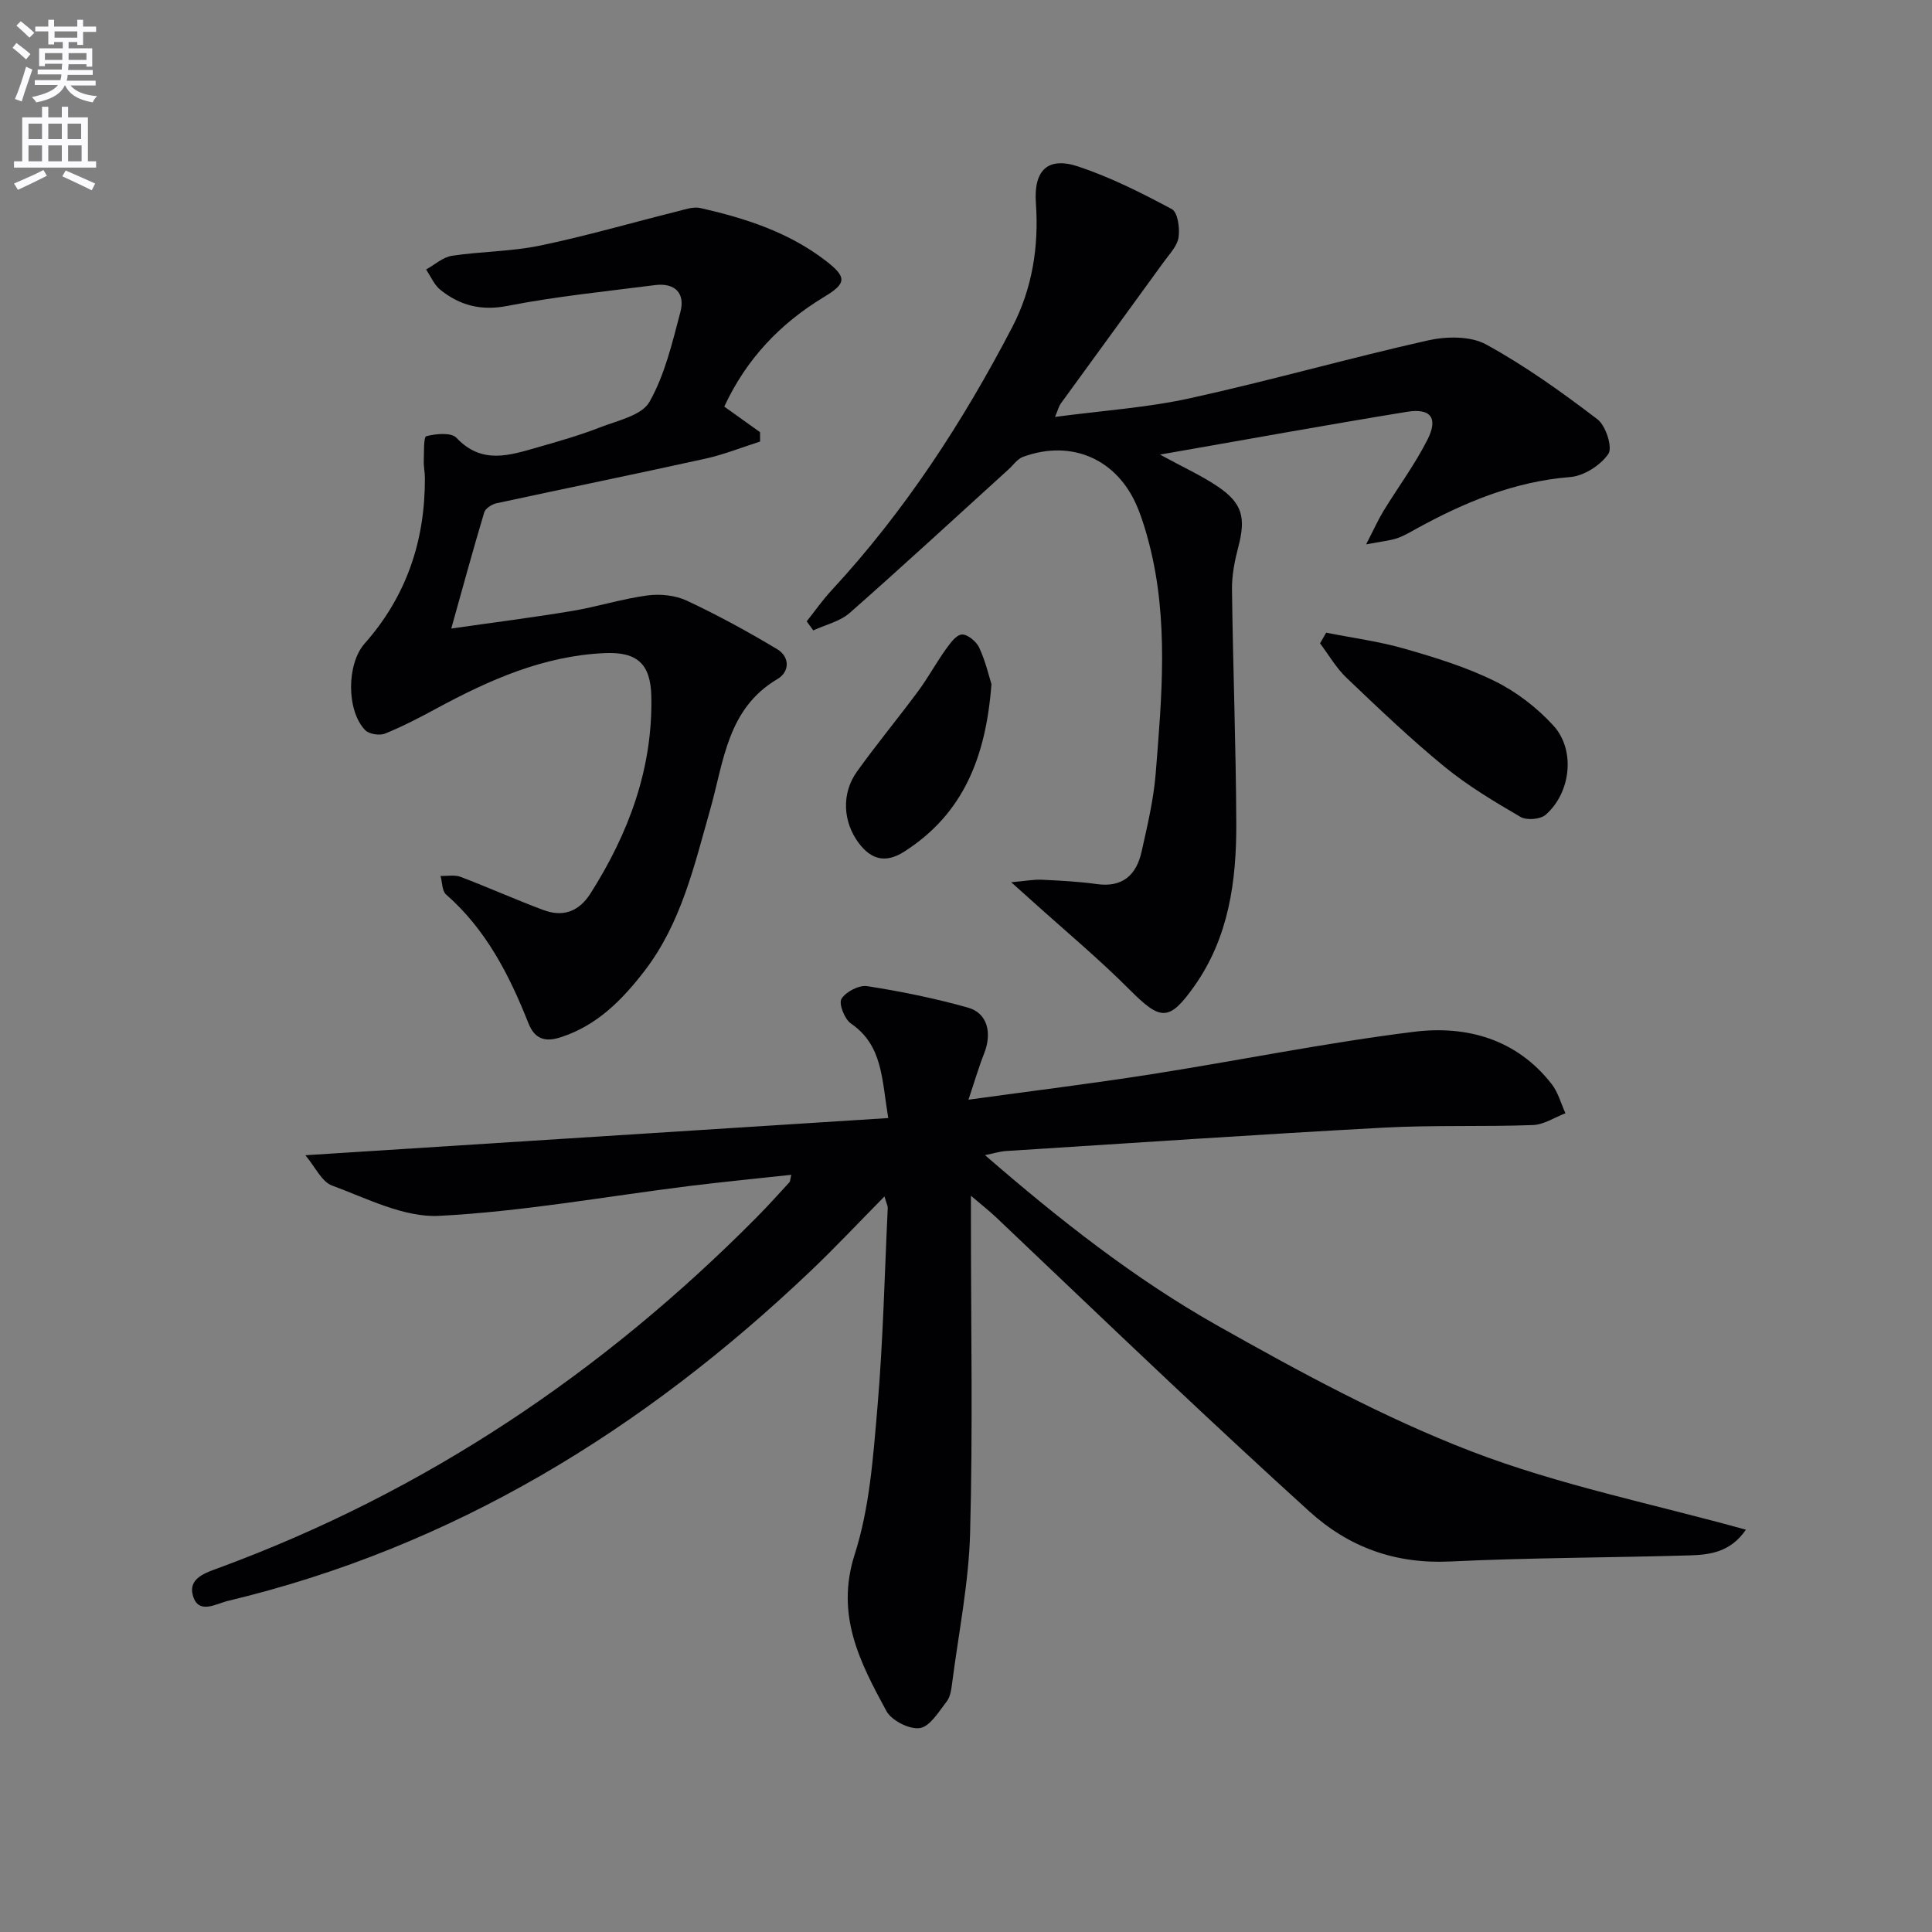
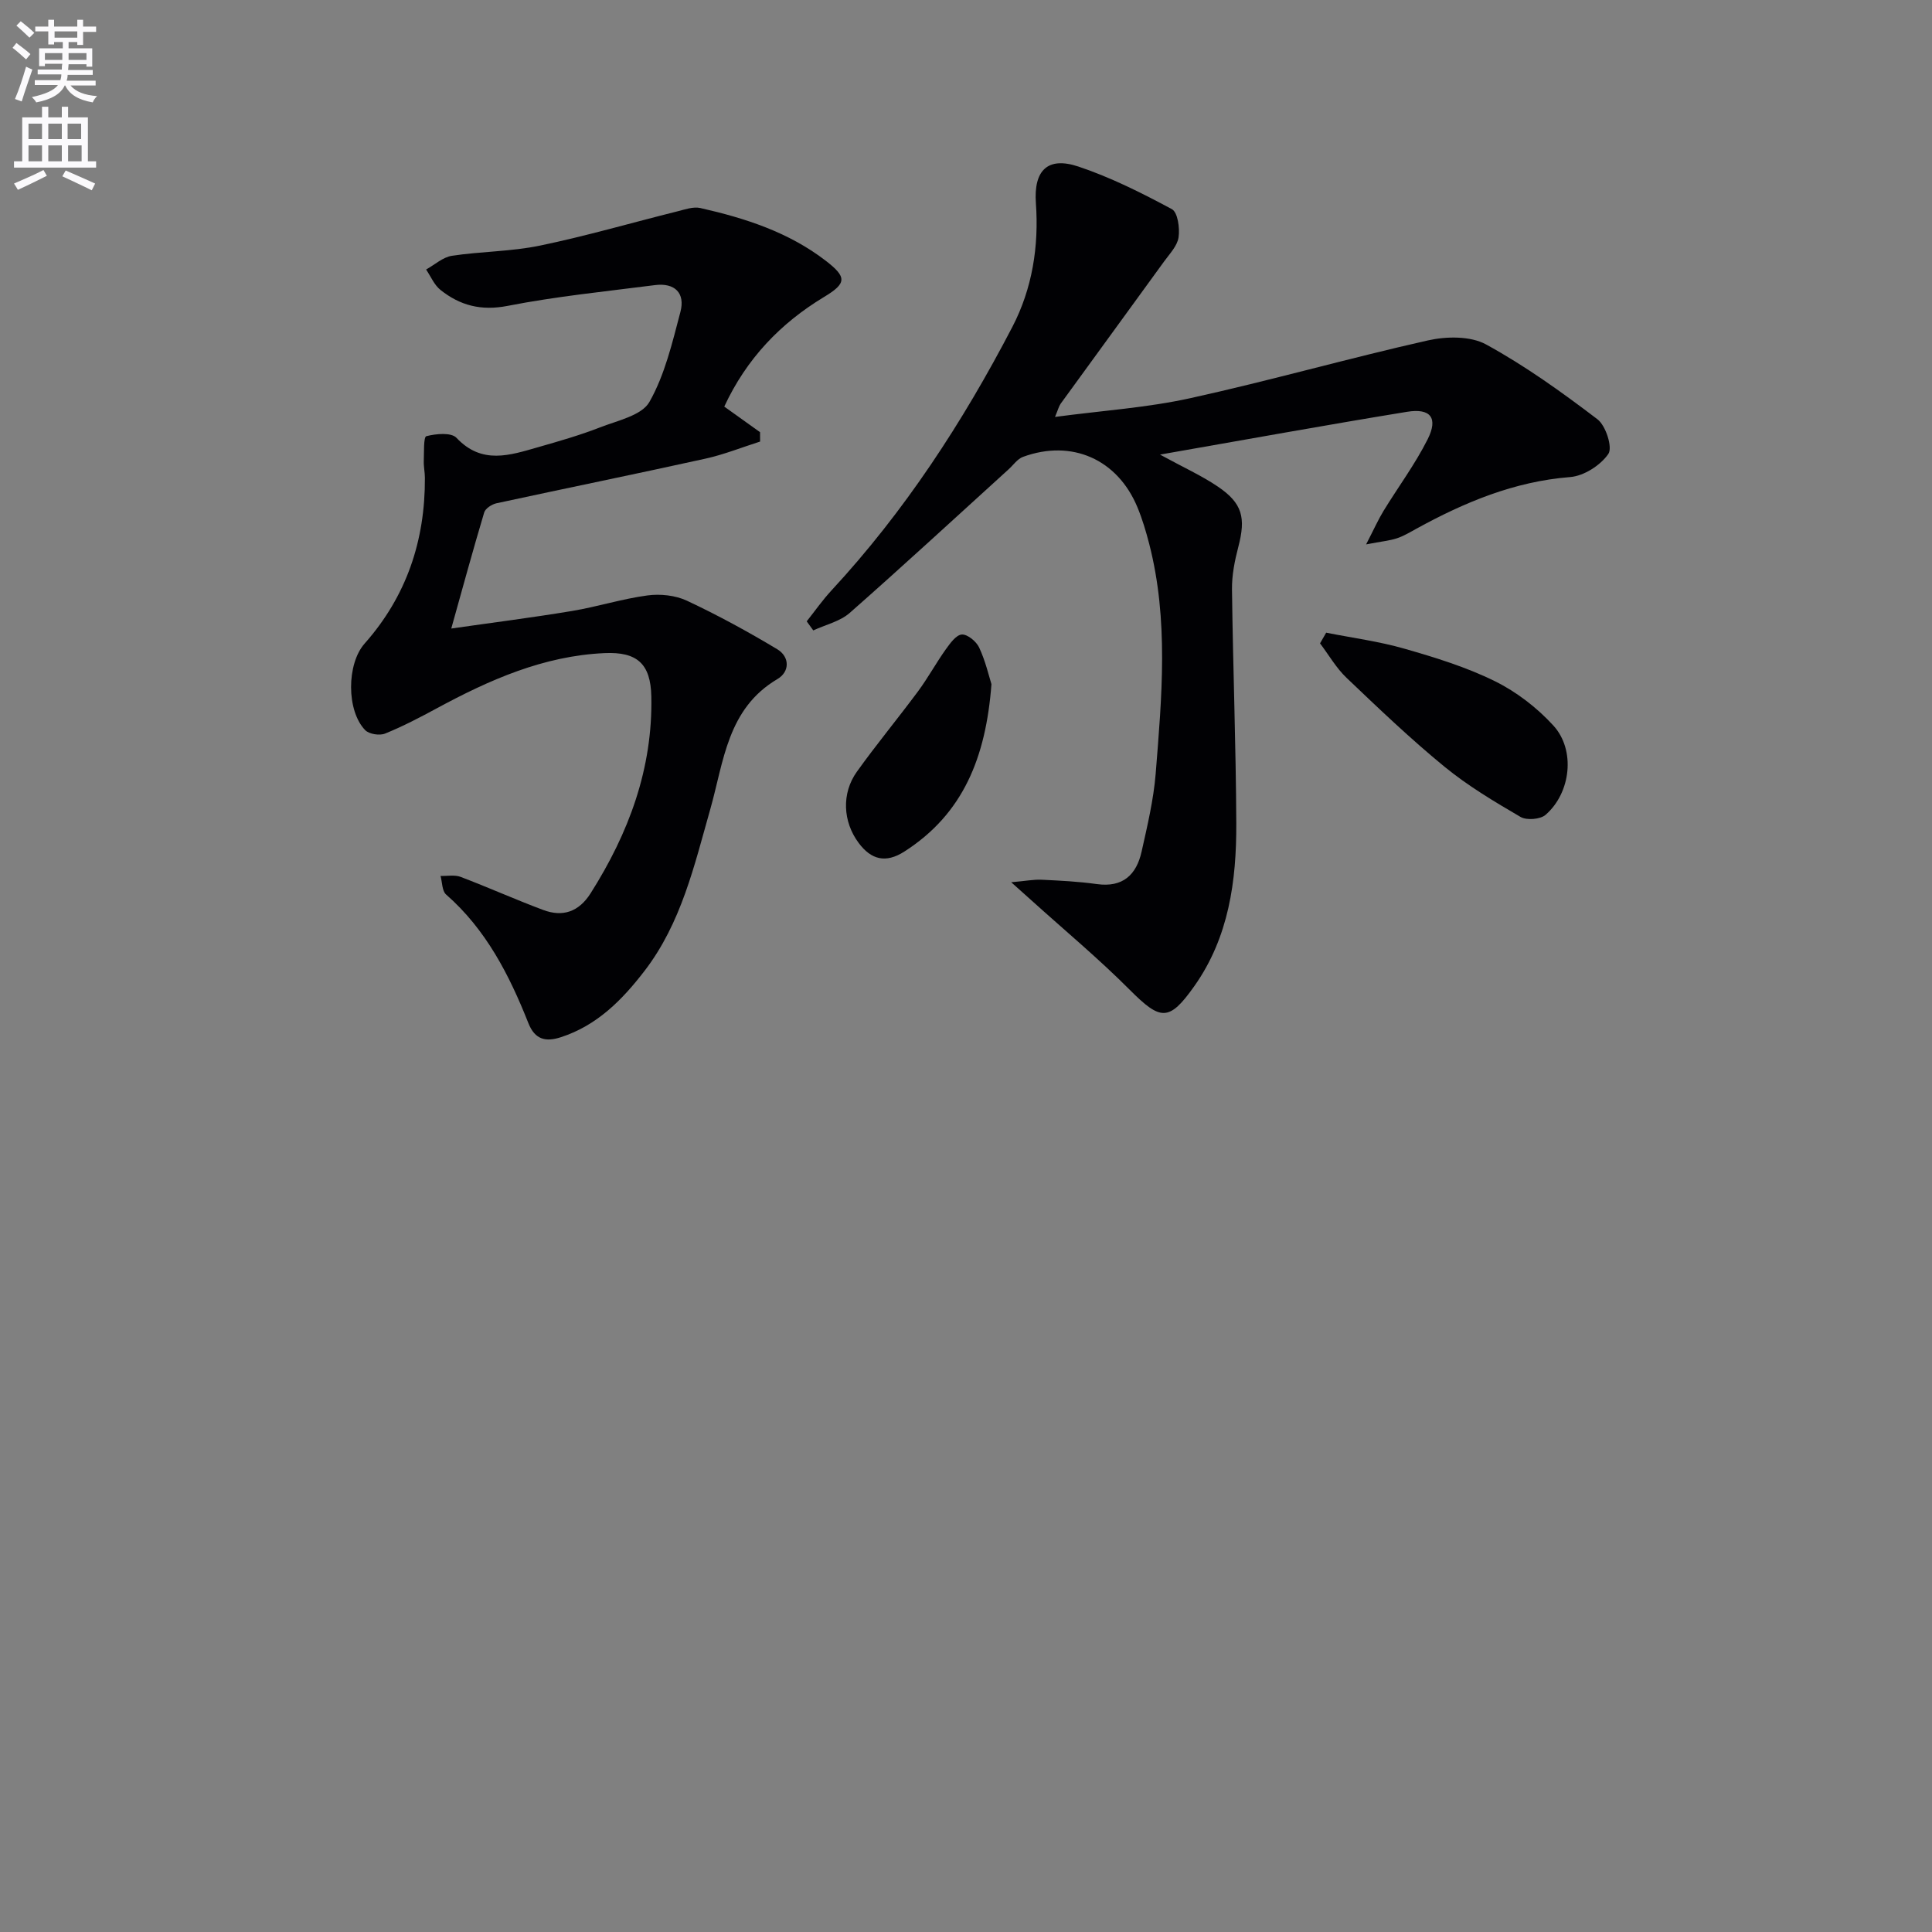
<svg xmlns="http://www.w3.org/2000/svg" enable-background="new 0 0 400 400" viewBox="0 0 400 400">
  <rect x="0" y="0" width="400" height="400" fill="#808080" stroke="none" />
  <path d="m2.6 9.9.8-1c.9.7 1.9 1.4 2.9 2.3l-.9 1.1c-1.1-1-2-1.8-2.8-2.4zm.5 10.6c.9-2.1 1.6-4.3 2.3-6.7.4.2.8.4 1.3.6-.7 2.1-1.5 4.3-2.2 6.6zm.3-15.2.9-.9c1 .8 2 1.6 2.8 2.4l-1 1c-.9-.9-1.8-1.7-2.7-2.5zm12.6-1.2h1.2v1.4h2.7v1.1h-2.7v2.7h-1.2v-.6h-1.8v1.3h4.9v3.8h-1.2v-.5h-3.7c0 .4-.1.9-.1 1.2h5.1v1h-5.2c0 .5-.1.9-.2 1.2h6v1h-5.2c1.1 1.3 2.9 2 5.5 2.2-.4.4-.7.8-.9 1.3-2.9-.5-4.8-1.6-5.7-3.5h-.1c-.8 1.7-2.7 2.9-5.9 3.5-.2-.4-.6-.8-.9-1.1 2.8-.6 4.6-1.4 5.4-2.5h-4.8v-1h5.3c.1-.3.2-.7.2-1.2h-4.9v-1h5c0-.4 0-.8.1-1.2h-3.6v.5h-1.2v-3.7h4.9v-1.3h-1.8v.5h-1.2v-2.7h-2.7v-1h2.7v-1.4h1.2v1.4h4.8zm-6.7 8.3h3.6c0-.4 0-.9 0-1.4h-3.6zm1.9-4.6h4.8v-1.3h-4.7v1.3zm6.7 3.2h-3.7v1.4h3.7z" fill="#fbfafc" />
  <path d="m8.7 22.1h1.3v2.2h2.8v-2.2h1.3v2.2h4.1v9.1h1.7v1.3h-17v-1.3h1.7v-9.1h4.1zm.3 13.1.7 1.2c-1.8.9-3.8 1.9-6 2.9-.2-.4-.5-.8-.8-1.3 2.3-1 4.4-1.9 6.1-2.8zm-3.1-6.4h2.8v-3.2h-2.8zm0 4.6h2.8v-3.3h-2.8zm4.1-4.6h2.8v-3.2h-2.8zm0 4.6h2.8v-3.3h-2.8zm3.6 1.9c2.1.9 4.1 1.8 6.1 2.7l-.7 1.4c-2.2-1.1-4.2-2-6.1-2.9zm3.2-9.7h-2.8v3.2h2.8zm-2.7 7.8h2.8v-3.3h-2.8z" fill="#fbfafc" />
  <g fill="#010104">
-     <path d="m183.12 247.71c-5.41 5.48-10.24 10.64-15.36 15.5-34.49 32.8-73.85 57.07-120.58 68.24-2.45.58-6.06 2.9-7.22-1.03-1.09-3.71 2.65-4.81 5.48-5.85 42.57-15.71 79.31-40.35 111.16-72.48 2.34-2.36 4.57-4.84 6.82-7.29.19-.2.17-.6.41-1.57-7.19.79-14.16 1.46-21.11 2.32-17.26 2.15-34.47 5.29-51.8 6.18-7.29.37-14.94-3.61-22.18-6.28-2.14-.79-3.46-3.83-5.52-6.27 40.86-2.61 80.52-5.14 120.68-7.7-1.35-8.09-1.12-15.04-7.72-19.57-1.32-.9-2.57-4.11-1.96-5.11.9-1.47 3.64-2.89 5.33-2.63 7.02 1.1 14.03 2.52 20.87 4.45 4.03 1.14 5.02 5.24 3.33 9.5-1.12 2.83-1.97 5.77-3.24 9.56 13.25-1.83 25.57-3.34 37.81-5.26 18.16-2.85 36.21-6.54 54.44-8.8 10.88-1.35 21.24 1.5 28.5 10.83 1.33 1.71 1.92 4.01 2.85 6.04-2.24.85-4.45 2.35-6.72 2.44-10.32.38-20.67-.02-30.98.54-26.06 1.41-52.11 3.19-78.16 4.84-1.14.07-2.26.43-4.32.85 15.45 13.39 30.96 25.6 48.1 35.27 17.04 9.61 34.41 19.06 52.6 26.06 18.17 6.99 37.54 10.86 56.84 16.22-3.24 4.72-7.57 5.2-11.81 5.32-16.47.48-32.97.47-49.42 1.26-11.35.54-20.94-2.91-29.19-10.4-9.62-8.73-19.13-17.57-28.59-26.47-12.13-11.41-24.15-22.94-36.23-34.39-1.39-1.32-2.91-2.5-5.21-4.46v5.84c0 21.33.41 42.67-.17 63.99-.28 10.38-2.39 20.71-3.72 31.06-.17 1.3-.36 2.82-1.11 3.79-1.64 2.11-3.46 5.2-5.57 5.53-2.15.33-5.87-1.56-6.94-3.54-5.42-10.02-10.59-19.81-6.56-32.4 3.1-9.66 3.83-20.2 4.71-30.43 1.18-13.74 1.48-27.56 2.14-41.35-.01-.44-.26-.88-.68-2.35z" />
    <path d="m167.02 128.64c1.7-2.14 3.27-4.39 5.12-6.39 15.15-16.36 27.2-34.86 37.45-54.55 4.13-7.94 5.52-16.67 4.88-25.64-.48-6.76 2.41-9.71 8.79-7.58 6.7 2.24 13.12 5.47 19.36 8.82 1.22.65 1.67 3.93 1.39 5.83-.26 1.8-1.87 3.44-3.03 5.05-7.11 9.81-14.26 19.59-21.38 29.4-.36.5-.51 1.16-1.17 2.74 9.81-1.31 19.06-1.91 28-3.88 16.48-3.62 32.74-8.26 49.2-11.96 3.82-.86 8.8-.94 12.04.83 8.1 4.43 15.7 9.89 23.07 15.5 1.73 1.32 3.17 5.84 2.25 7.17-1.62 2.36-5.07 4.57-7.91 4.79-11.6.92-21.88 5.23-31.86 10.71-1.31.72-2.61 1.51-4.01 1.97-1.49.49-3.09.63-6.37 1.26 1.65-3.2 2.51-5.14 3.61-6.94 3.03-4.95 6.53-9.65 9.13-14.82 2.22-4.42.61-6.49-4.27-5.69-16.63 2.71-33.22 5.73-51.14 8.86 4.9 2.68 8.64 4.36 11.98 6.63 5.1 3.45 5.81 6.45 4.23 12.48-.75 2.86-1.35 5.88-1.31 8.82.2 16.14.82 32.28.89 48.42.05 11.92-1.55 23.61-8.69 33.7-5.24 7.4-6.99 7.15-13.38.75-6.43-6.45-13.46-12.3-20.23-18.41-1.07-.97-2.15-1.93-4.3-3.85 2.98-.26 4.66-.6 6.32-.52 3.81.18 7.64.37 11.41.9 5.4.75 8.2-1.94 9.27-6.74 1.19-5.33 2.47-10.7 2.91-16.11 1.27-15.89 2.72-31.84-1.34-47.59-.66-2.56-1.42-5.12-2.43-7.56-4.12-9.96-13.6-14.15-23.7-10.45-1.15.42-1.99 1.68-2.97 2.57-10.95 9.94-21.81 19.97-32.91 29.74-2.02 1.77-5 2.44-7.54 3.62-.44-.62-.9-1.25-1.36-1.88z" />
    <path d="m149.95 84.18c2.73 1.95 5.07 3.62 7.41 5.3 0 .65.01 1.29.01 1.94-3.77 1.2-7.48 2.69-11.32 3.54-14.4 3.18-28.86 6.12-43.27 9.24-.96.21-2.28 1.07-2.53 1.89-2.32 7.75-4.45 15.57-6.82 24.04 8.42-1.21 16.75-2.26 25.04-3.64 5.22-.87 10.33-2.51 15.56-3.21 2.66-.36 5.79-.03 8.19 1.09 6.4 3 12.63 6.4 18.69 10.04 2.62 1.57 2.63 4.66.05 6.18-10.39 6.14-11.09 17.03-13.91 26.97-3.31 11.64-5.99 23.55-13.62 33.47-4.64 6.03-9.83 11.28-17.3 13.71-3.13 1.02-5.37.53-6.73-2.9-3.95-9.97-8.76-19.39-17.04-26.64-.85-.75-.79-2.54-1.15-3.85 1.39.05 2.93-.27 4.16.2 5.73 2.18 11.33 4.69 17.07 6.84 4.07 1.53 7.39.41 9.83-3.43 7.9-12.46 12.89-25.83 12.58-40.77-.14-6.76-2.93-9.28-9.7-8.97-12.61.57-23.81 5.53-34.7 11.42-3.5 1.89-7.04 3.75-10.73 5.24-1.13.46-3.3.12-4.11-.71-3.9-4.01-3.86-13.71-.11-17.94 8.68-9.8 12.53-21.33 12.47-34.29 0-1.16-.27-2.33-.23-3.48.07-1.8-.07-4.99.53-5.15 1.98-.52 5.16-.81 6.24.34 5.28 5.61 11.07 3.6 16.92 1.93 4.3-1.23 8.63-2.47 12.79-4.09 3.63-1.42 8.65-2.47 10.24-5.28 3.19-5.62 4.73-12.26 6.41-18.62 1.04-3.92-1.17-6.09-5.28-5.56-10.19 1.31-20.44 2.33-30.5 4.3-5.49 1.07-9.84-.08-13.89-3.3-1.3-1.03-2.01-2.8-2.98-4.23 1.77-.98 3.46-2.55 5.33-2.84 6.07-.92 12.31-.87 18.29-2.12 9.55-1.98 18.93-4.72 28.4-7.08 1.56-.39 3.29-1.02 4.76-.69 9.29 2.1 18.29 5 25.98 10.93 4.35 3.36 4.36 4.65-.38 7.49-9.05 5.47-16.04 12.78-20.65 22.69z" />
    <path d="m274.57 130.99c5.43 1.08 10.96 1.8 16.26 3.33 6.35 1.82 12.77 3.8 18.66 6.71 4.48 2.21 8.74 5.49 12.12 9.19 4.63 5.06 3.63 13.92-1.61 18.48-1.09.95-3.93 1.18-5.2.43-5.42-3.16-10.88-6.42-15.72-10.38-7.06-5.78-13.68-12.11-20.29-18.41-2.15-2.05-3.68-4.74-5.49-7.14.43-.74.85-1.48 1.27-2.21z" />
    <path d="m205.27 141.65c-1.15 15.19-5.87 26.87-18.04 34.66-3.89 2.49-6.88 1.65-9.44-1.77-3.3-4.41-3.59-10.29-.38-14.77 4.05-5.66 8.51-11.04 12.66-16.64 2.06-2.78 3.72-5.85 5.73-8.67.9-1.26 2.16-3.02 3.34-3.09s3.01 1.45 3.59 2.71c1.3 2.78 2 5.85 2.54 7.57z" />
  </g>
</svg>